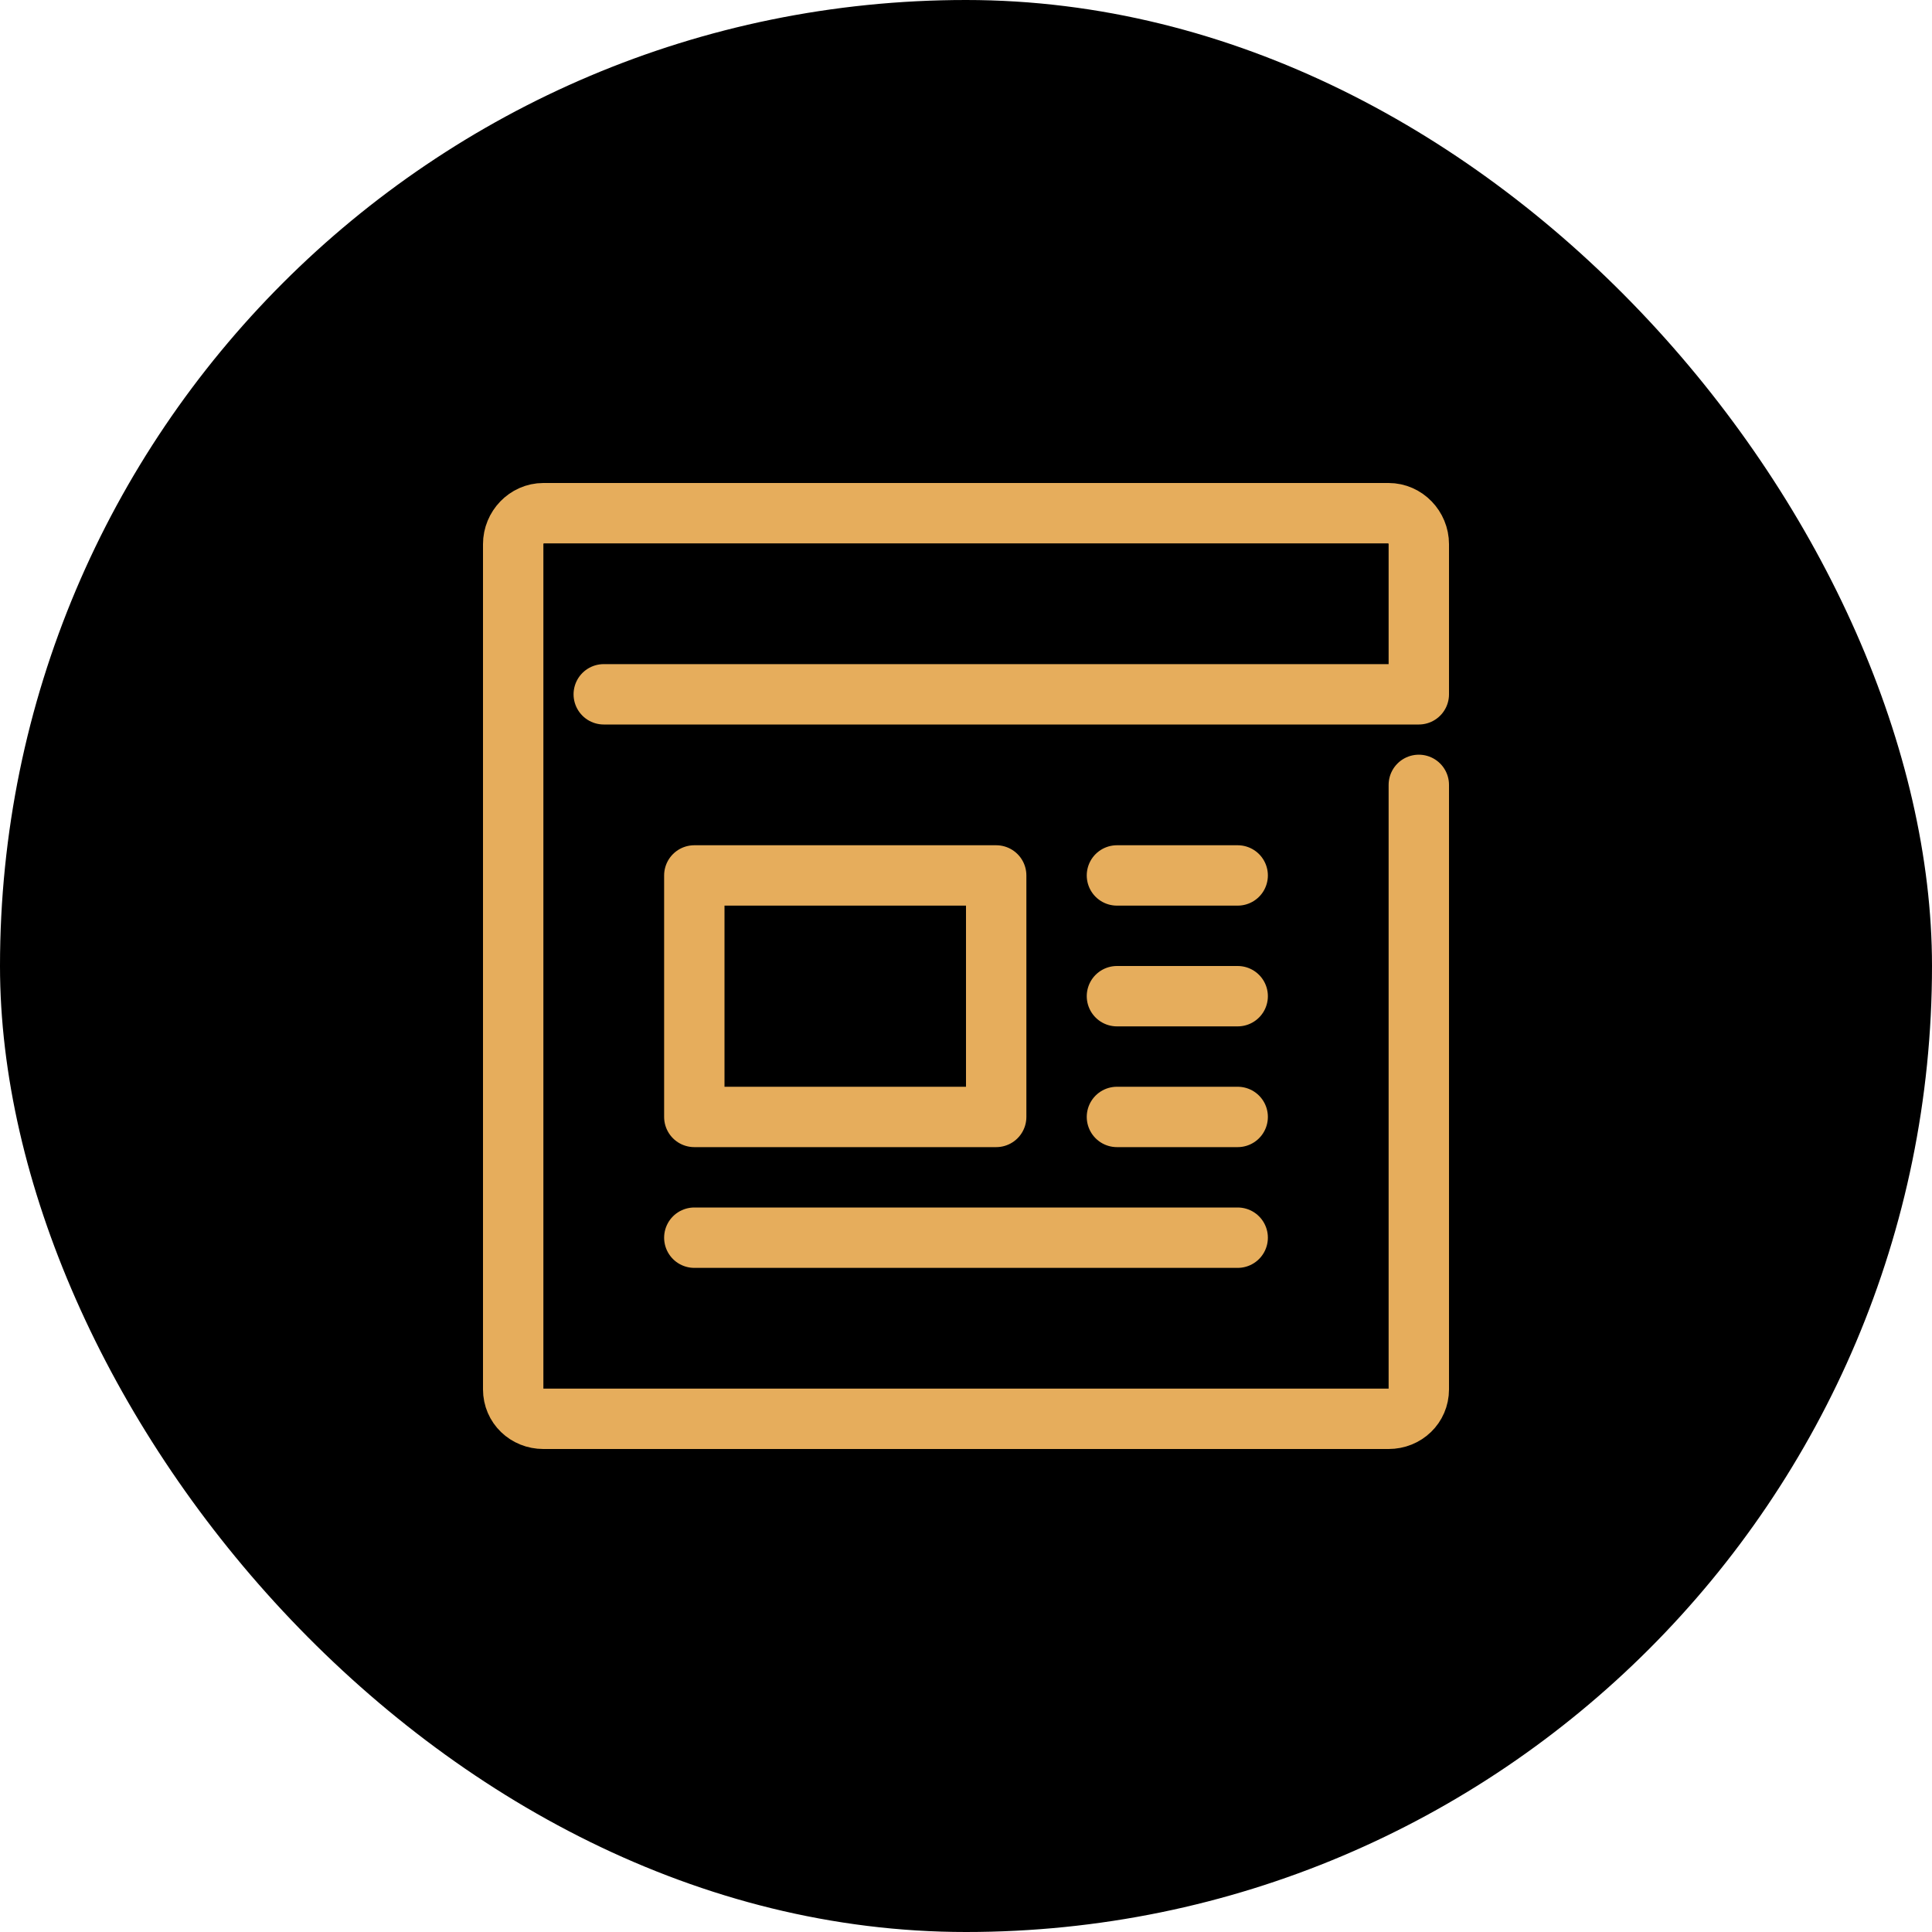
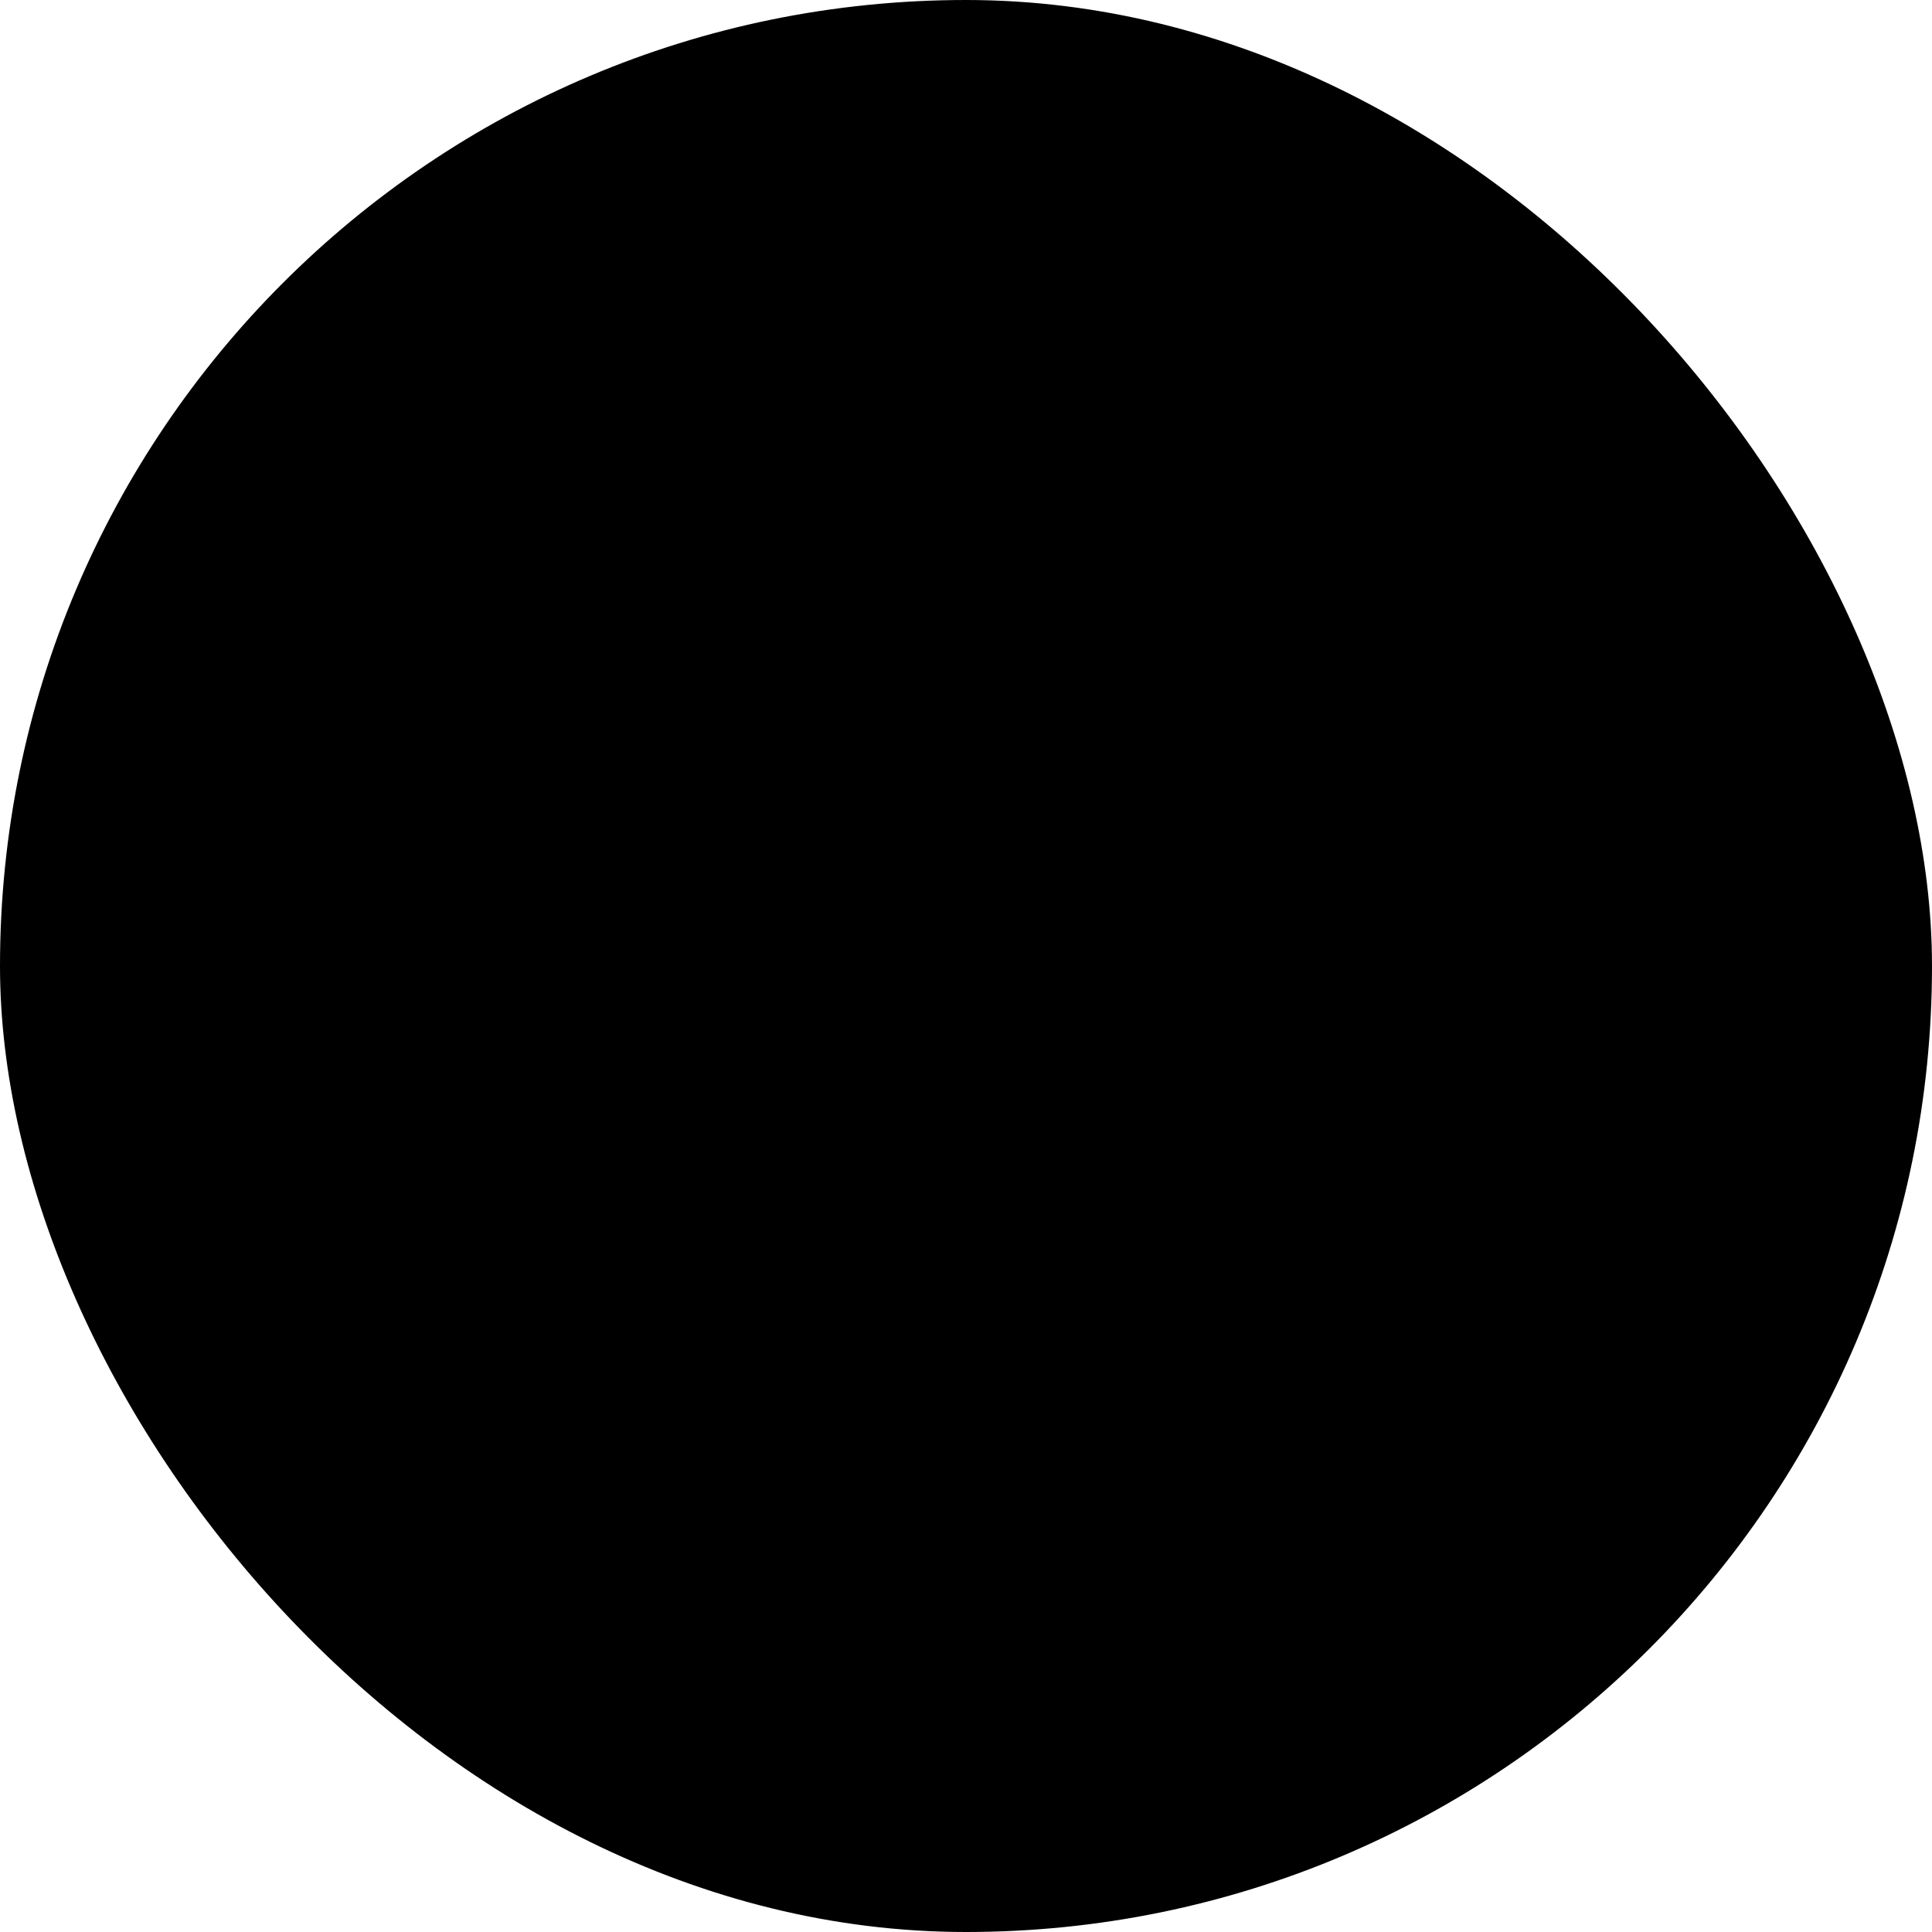
<svg xmlns="http://www.w3.org/2000/svg" width="64px" height="64px" viewBox="-16 -16 64.00 64.00" fill="none">
  <g id="SVGRepo_bgCarrier" stroke-width="0" transform="translate(0,0), scale(1)">
    <rect x="-16" y="-16" width="64.00" height="64.00" rx="32" fill="#000000" strokewidth="0" />
  </g>
  <g id="SVGRepo_tracerCarrier" stroke-linecap="round" stroke-linejoin="round" />
  <g id="SVGRepo_iconCarrier">
    <g clip-path="url(#clip0_901_932)">
-       <path d="M4 7H31V2.025C31 1.473 30.553 1 30 1H2C1.447 1 1 1.473 1 2.025V30.025C1 30.578 1.447 31 2 31H30C30.553 31 31 30.578 31 30.025V10M21 13H25M21 17H25M21 21H25M7 25H25M7 21H17V13H7V21Z" stroke="#e6ad5c" stroke-width="2" stroke-linecap="round" stroke-linejoin="round" />
-     </g>
+       </g>
    <defs>
      <clipPath id="clip0_901_932">
-         <rect width="32" height="32" fill="white" />
-       </clipPath>
+         </clipPath>
    </defs>
  </g>
</svg>